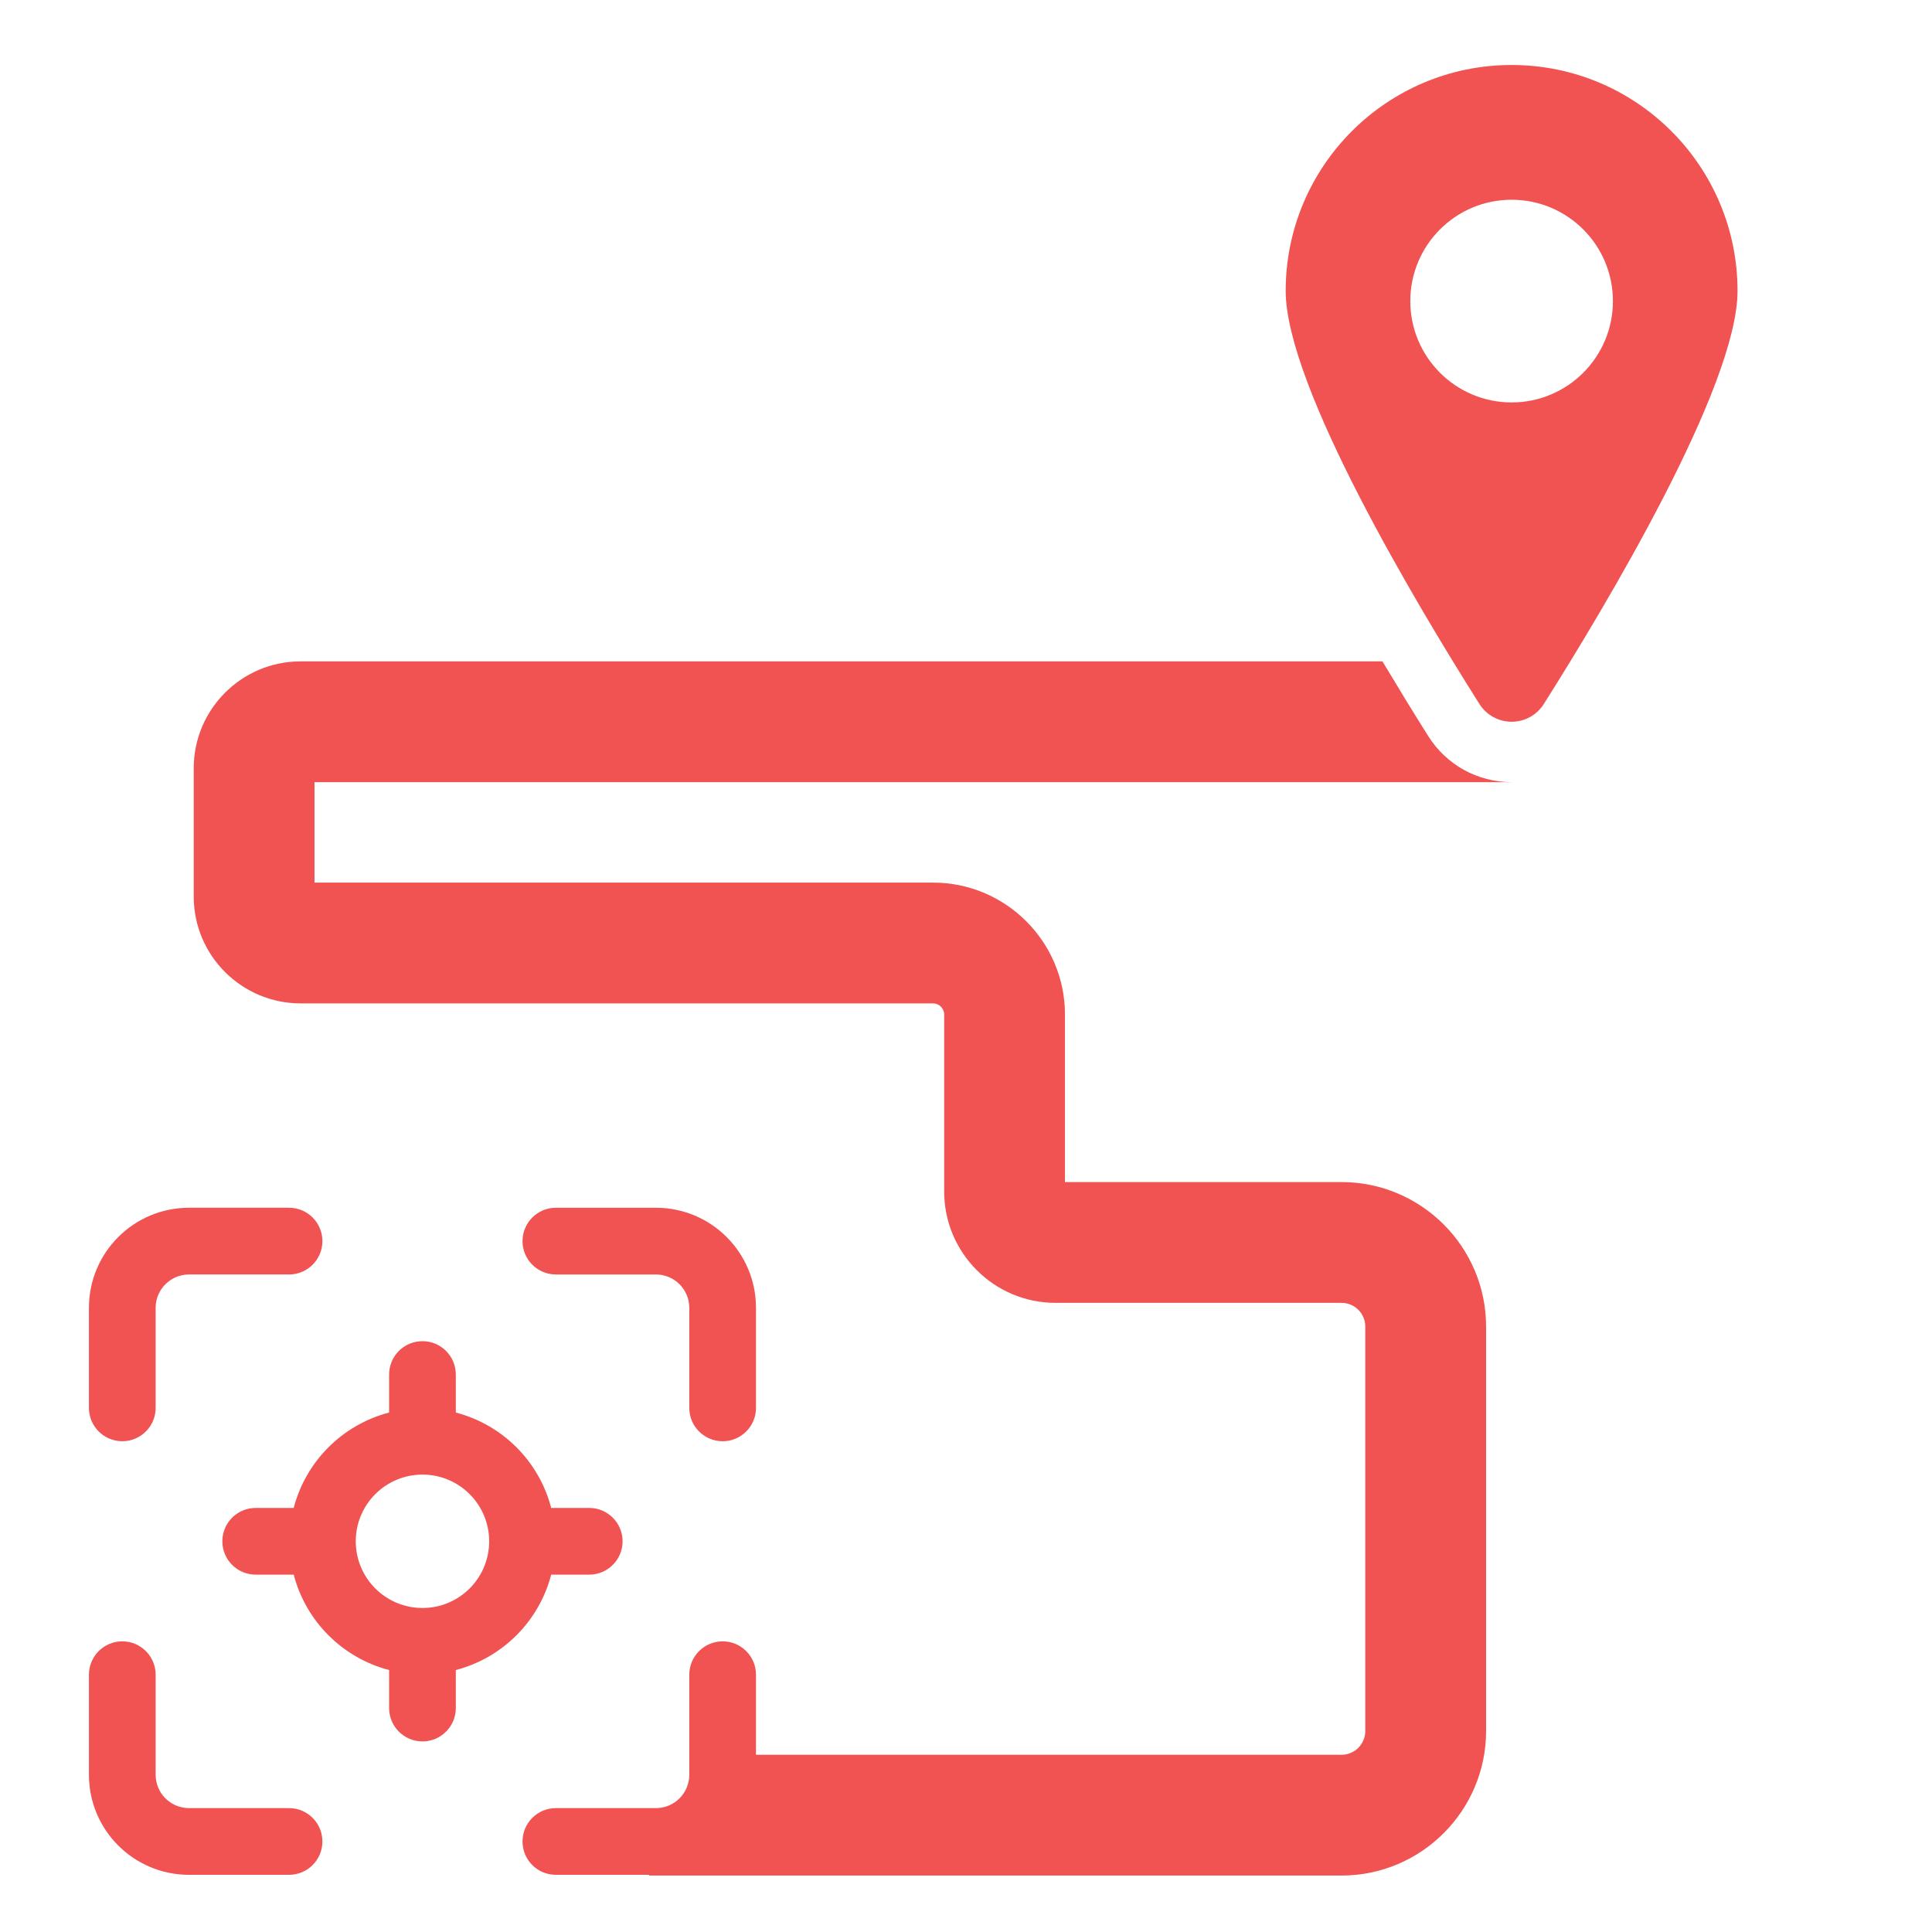
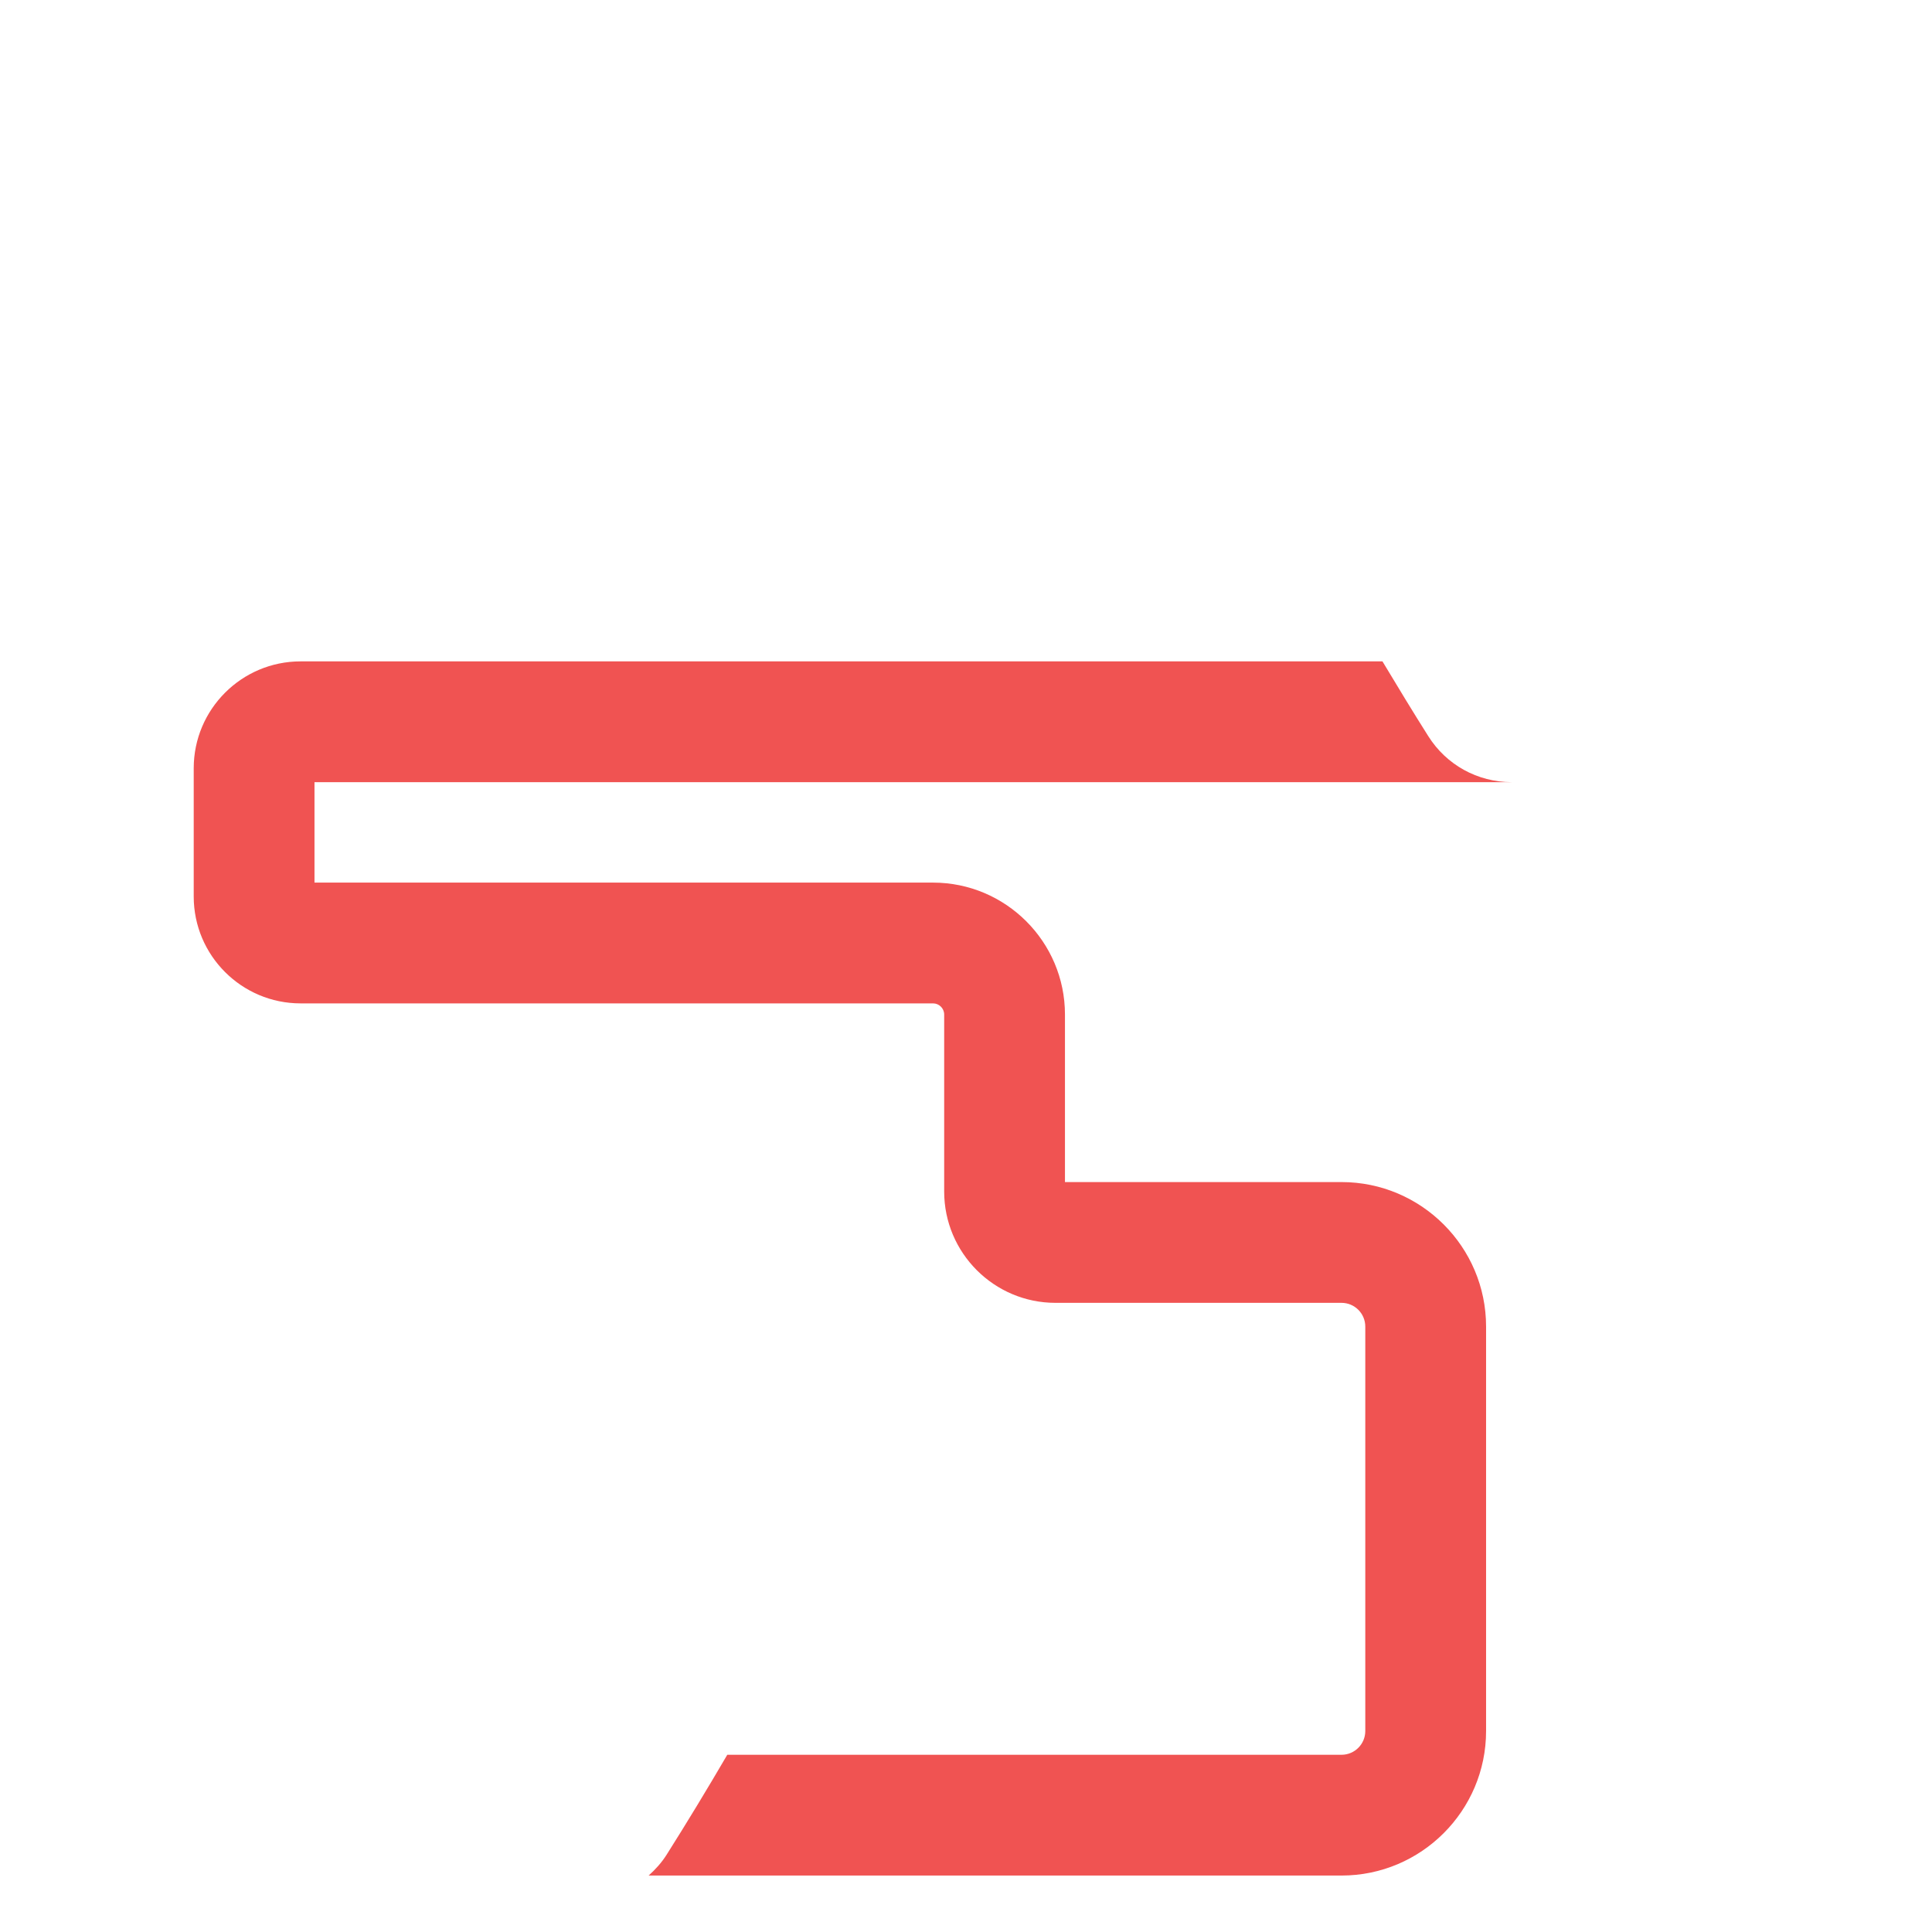
<svg xmlns="http://www.w3.org/2000/svg" version="1.1" id="Layer_1" x="0px" y="0px" width="416.16px" height="416.16px" viewBox="0 0 416.16 416.16" enable-background="new 0 0 416.16 416.16" xml:space="preserve">
-   <path fill="#F05352" d="M325.608,168.479c0.013,0,0.023-0.008,0.036-0.008c-0.013,0-0.036,0.008-0.063,0.008H325.608z" />
  <path fill="#F05352" d="M307.669,158.589c-3.239-5.119-6.553-10.576-9.882-16.125H64.743c-12.691,0-23.015,10.325-23.015,23.016  v27.641c0,12.689,10.324,23.012,23.015,23.012h136.236c1.324,0,2.401,1.079,2.401,2.399v38.134c0,13.219,10.76,23.972,23.971,23.972  h61.619c2.821,0,5.119,2.291,5.119,5.112v87.121c0,2.821-2.299,5.114-5.119,5.114H156.66c-4.355,7.449-8.789,14.762-13.07,21.532  c-1.082,1.706-2.413,3.181-3.874,4.482h149.255c17.164,0,31.136-13.967,31.136-31.129v-87.122c0-17.161-13.972-31.126-31.136-31.126  h-59.574v-36.091c0-15.668-12.754-28.415-28.417-28.415H67.743v-21.638h257.839C318.253,168.459,311.56,164.755,307.669,158.589z" />
-   <path fill="#F05352" d="M325.608,14c-26.869,0-48.666,21.786-48.666,48.663c0,20.492,28.275,67.693,41.729,88.979  c1.501,2.38,4.116,3.822,6.937,3.83c2.805,0,5.438-1.449,6.934-3.825c13.442-21.275,41.729-68.491,41.729-88.982  C374.271,35.786,352.486,14,325.608,14z M325.608,86.686c-12.056,0-21.824-9.775-21.824-21.83c0-12.061,9.768-21.829,21.824-21.829  c12.053,0,21.821,9.767,21.821,21.829C347.43,76.911,337.661,86.686,325.608,86.686z" />
-   <path fill="#F05352" d="M26.341,310.446c3.968,0,7.185-3.216,7.185-7.184V281.71c0-3.968,3.216-7.184,7.184-7.184h21.553  c3.968,0,7.184-3.218,7.184-7.186s-3.216-7.185-7.184-7.185H40.71c-11.904,0-21.554,9.649-21.554,21.554v21.553  C19.156,307.23,22.373,310.446,26.341,310.446z M62.263,389.474H40.71c-3.968,0-7.184-3.217-7.184-7.185v-21.552  c0-3.968-3.217-7.186-7.185-7.186c-3.968,0-7.185,3.218-7.185,7.186v21.552c0,11.904,9.65,21.554,21.554,21.554h21.553  c3.968,0,7.184-3.218,7.184-7.184C69.447,392.691,66.231,389.474,62.263,389.474z M126.921,339.184c3.968,0,7.185-3.216,7.185-7.184  s-3.217-7.185-7.185-7.185h-8.19c-2.626-10.063-10.483-17.921-20.547-20.548v-8.189c0-3.968-3.216-7.184-7.184-7.184  s-7.185,3.216-7.185,7.184v8.189c-10.062,2.627-17.921,10.485-20.547,20.548h-8.19c-3.968,0-7.184,3.217-7.184,7.185  s3.216,7.184,7.184,7.184h8.19c2.626,10.063,10.485,17.921,20.547,20.548v8.189c0,3.968,3.217,7.185,7.185,7.185  s7.184-3.217,7.184-7.185v-8.189c10.063-2.627,17.921-10.484,20.547-20.548H126.921z M91,346.368  c-7.936,0-14.368-6.433-14.368-14.368S83.064,317.632,91,317.632c7.936,0,14.369,6.433,14.369,14.368S98.936,346.368,91,346.368z   M155.658,353.552c-3.966,0-7.184,3.218-7.184,7.186v21.552c0,3.968-3.217,7.185-7.185,7.185h-21.552  c-3.968,0-7.185,3.218-7.185,7.186c0,3.966,3.217,7.184,7.185,7.184h21.552c11.904,0,21.554-9.649,21.554-21.554v-21.552  C162.843,356.77,159.626,353.552,155.658,353.552z M141.289,260.156h-21.552c-3.968,0-7.185,3.217-7.185,7.185  s3.217,7.186,7.185,7.186h21.552c3.968,0,7.185,3.216,7.185,7.184v21.553c0,3.968,3.217,7.184,7.184,7.184  c3.968,0,7.185-3.216,7.185-7.184V281.71C162.843,269.806,153.193,260.156,141.289,260.156z" />
</svg>